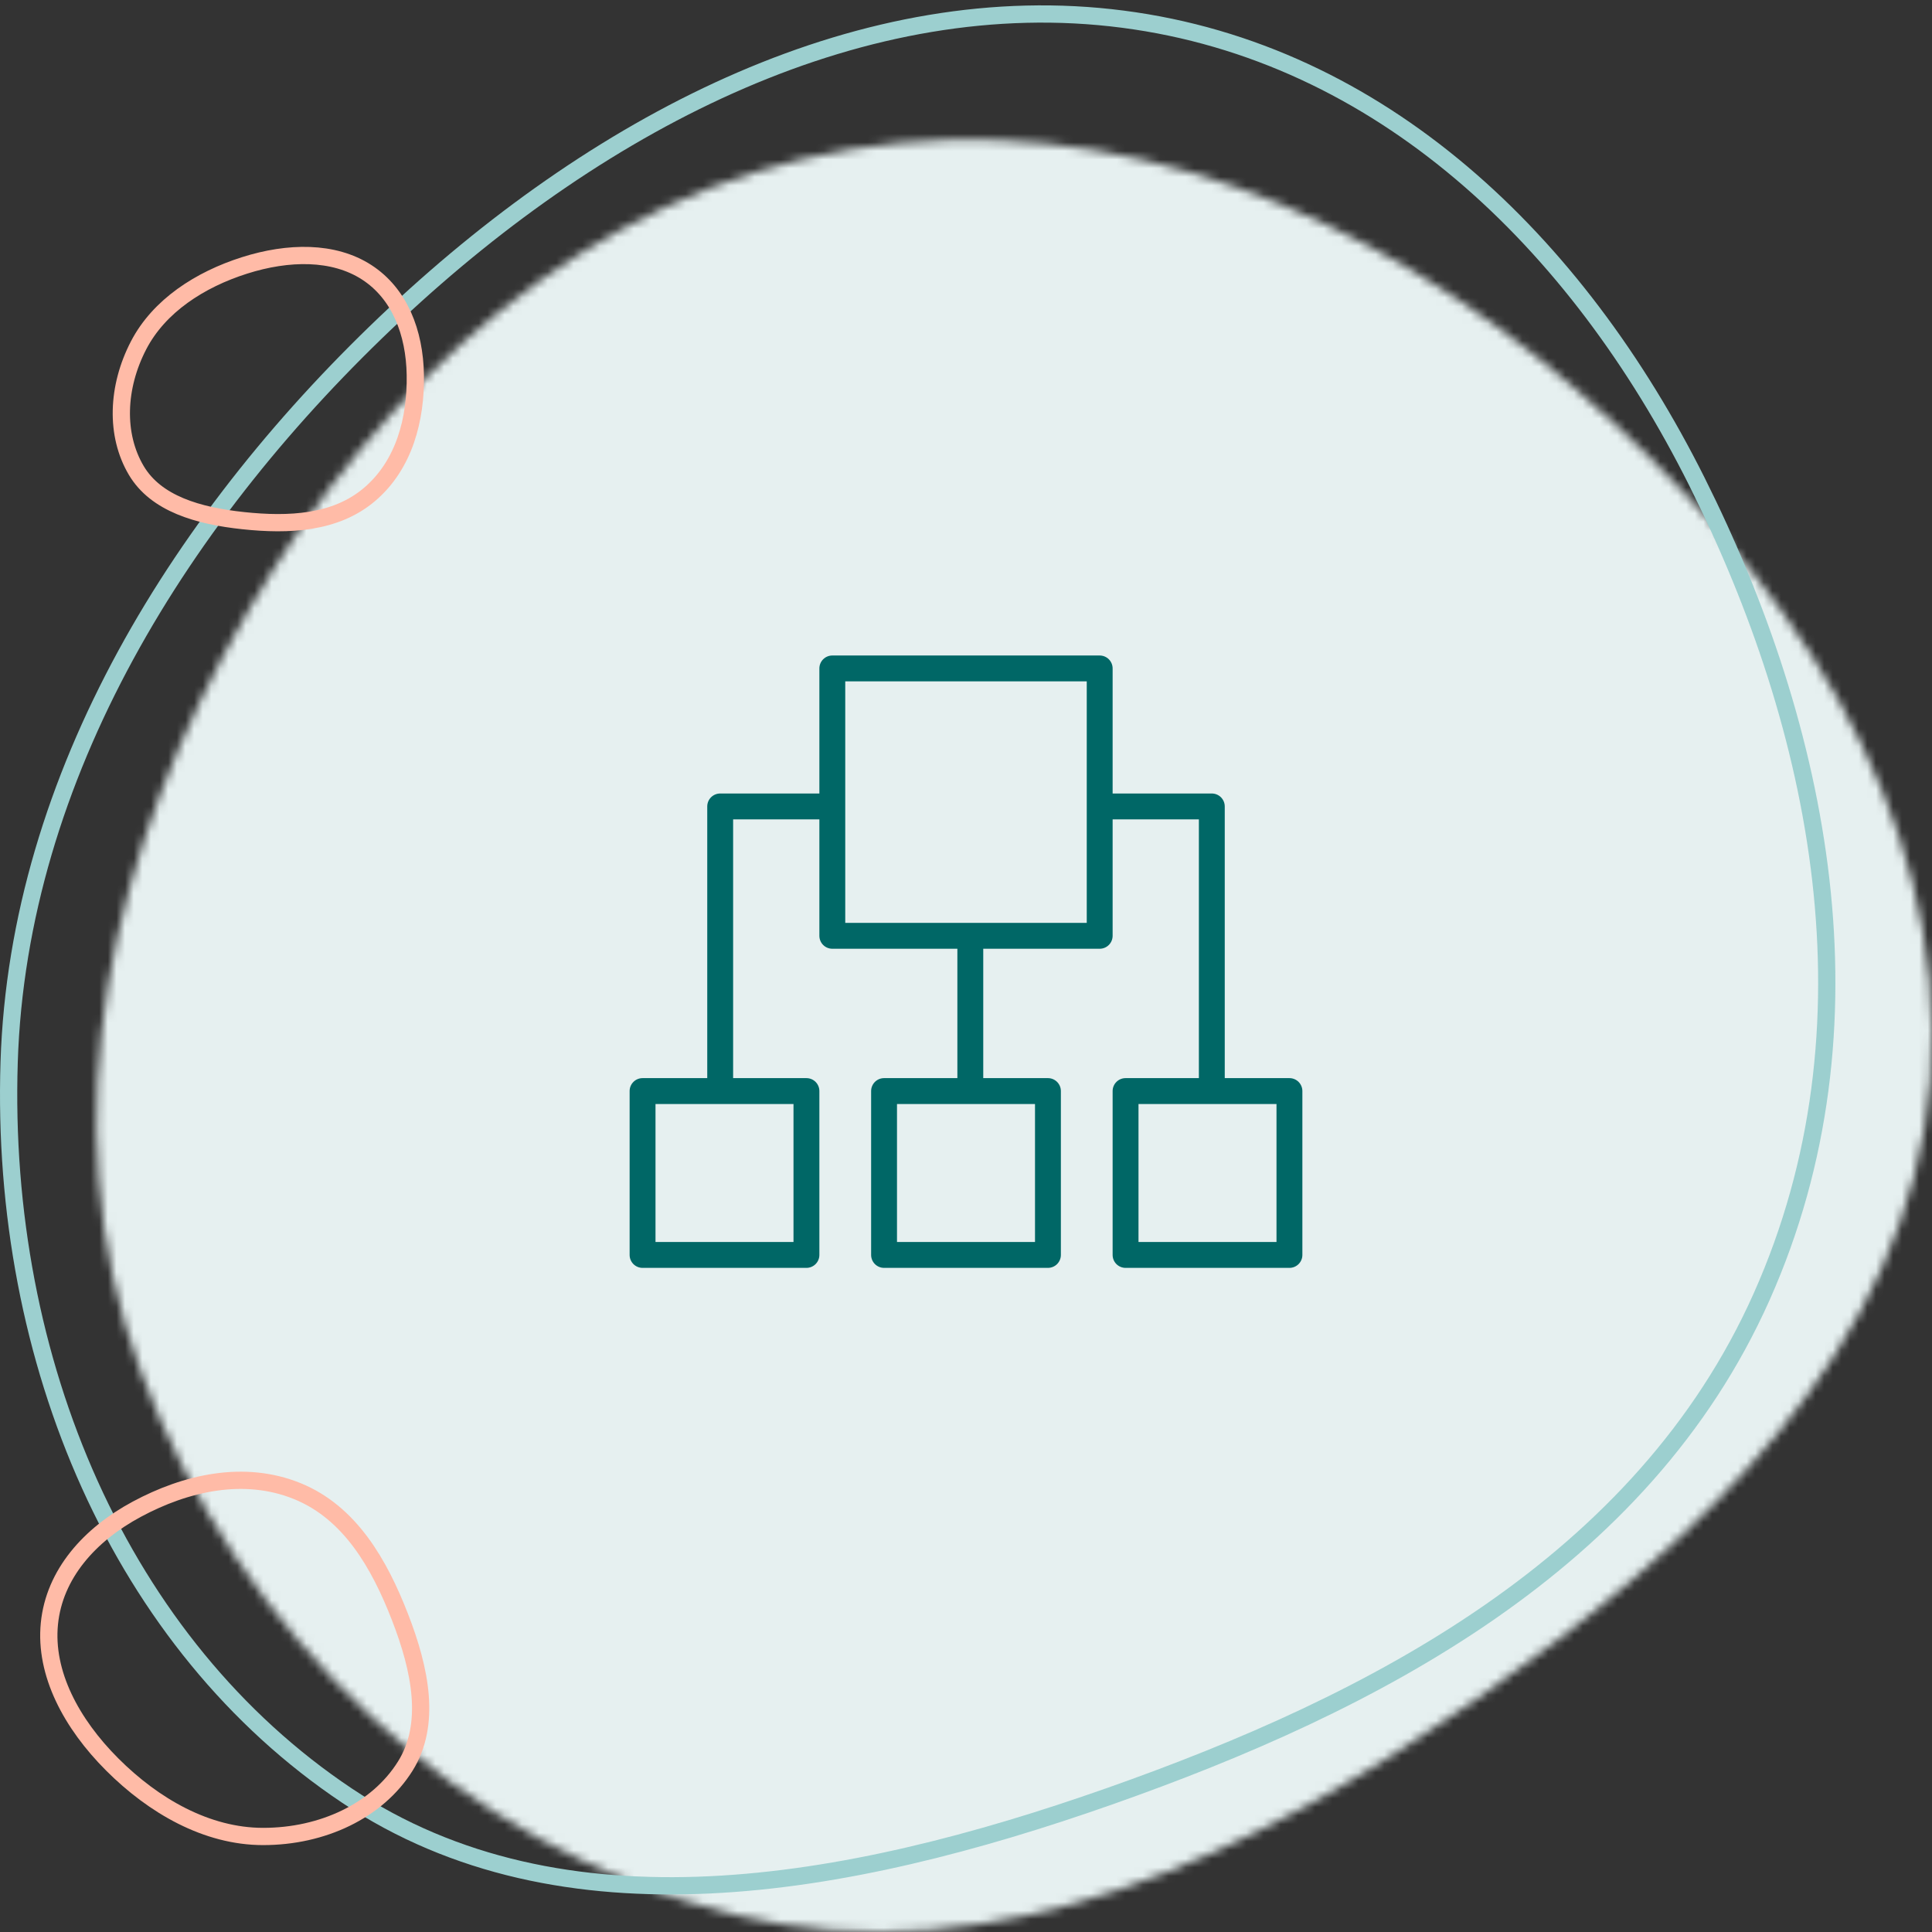
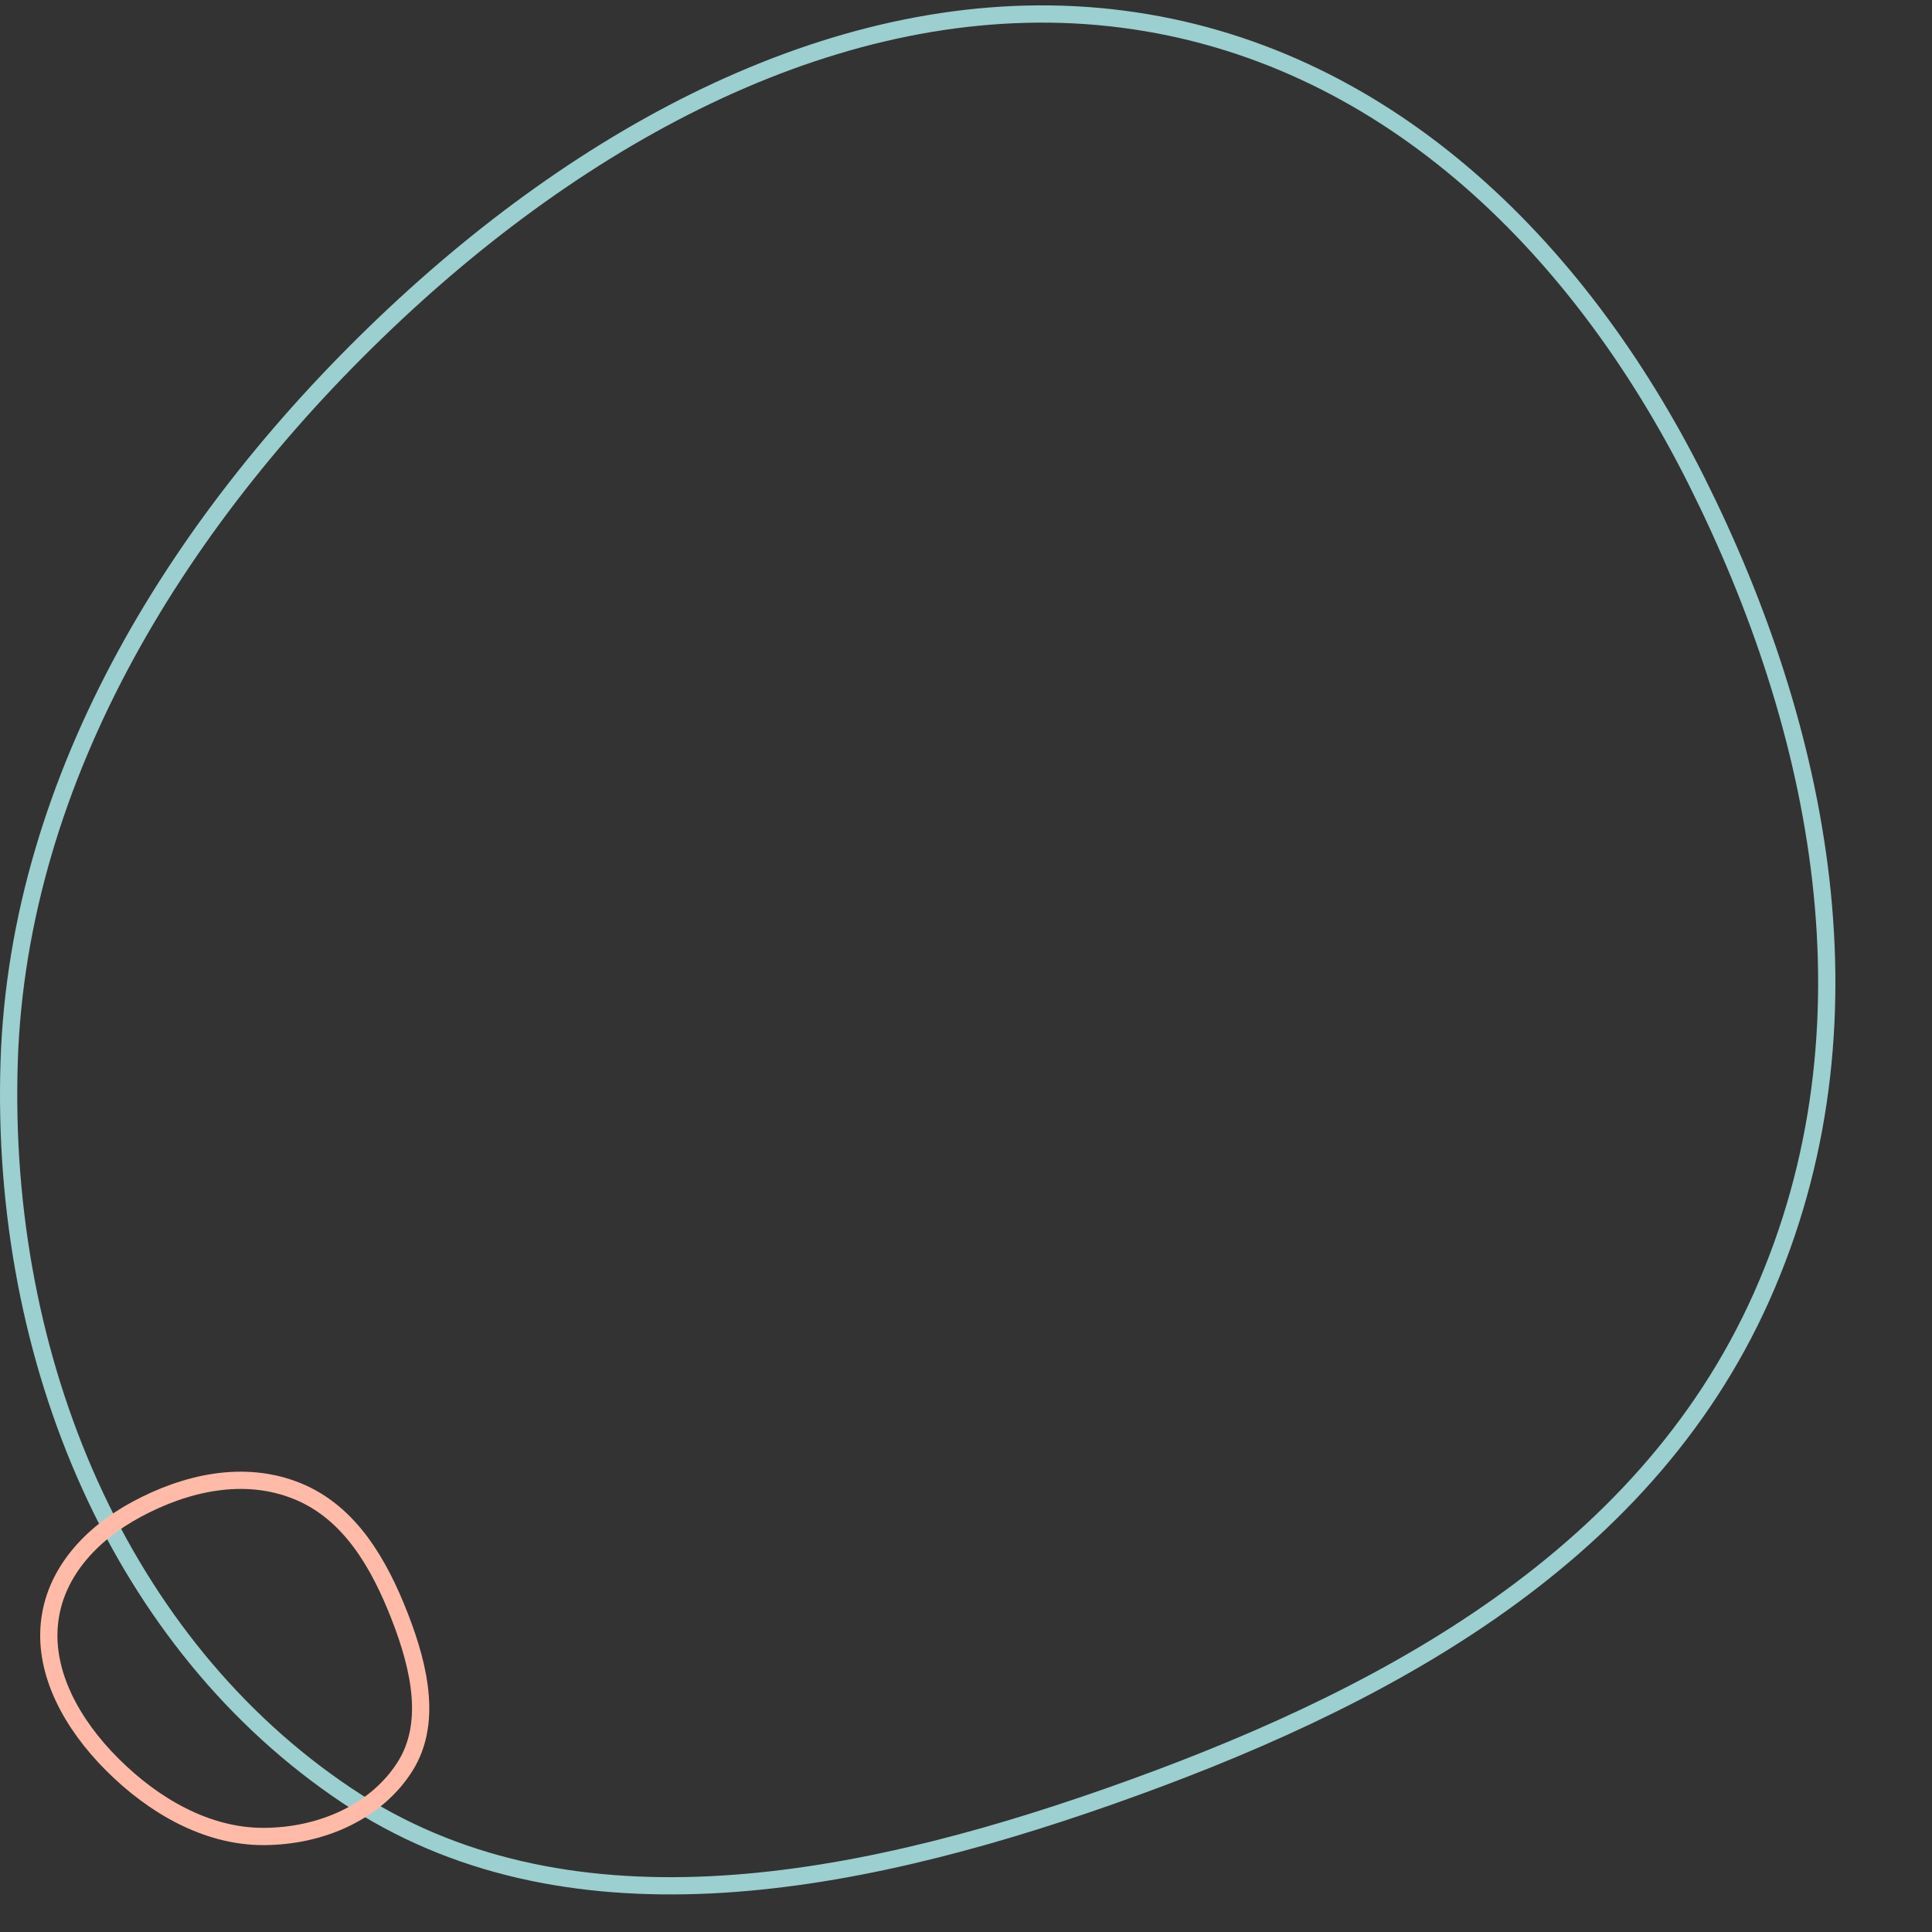
<svg xmlns="http://www.w3.org/2000/svg" width="224" height="224" viewBox="0 0 224 224" fill="none">
  <rect x="0" y="0" width="224" height="224" fill="#333333" stroke="none" />
  <mask id="mask0_564_158" style="mask-type:alpha" maskUnits="userSpaceOnUse" x="11" y="16" width="213" height="208">
-     <path d="M182.645 45.07C206.676 65.768 226.181 93.769 223.804 125.214C221.458 156.236 196.859 179.104 171.158 197.027C145.432 214.968 115.579 229.475 85.041 221.983C53.166 214.163 27.693 189.53 16.328 159.042C5.417 129.768 13.026 97.974 28.728 70.906C44.153 44.316 67.995 22.451 98.538 17.324C129.198 12.178 159.194 24.872 182.645 45.07Z" fill="#E6F0F0" />
-   </mask>
+     </mask>
  <g mask="url(#mask0_564_158)">
-     <rect width="314.142" height="299.904" transform="matrix(-0.987 0.158 0.167 0.986 229.293 -7.467)" fill="#E6F0F0" />
-   </g>
-   <path d="M196.729 55.813C211.02 84.366 218.275 118.911 204.24 150.362C190.406 181.364 159.251 197.488 128.643 208.263C97.979 219.058 65.225 224.881 40.236 208.191C14.044 190.697 -0.043 157.866 1.06 123.134C2.116 89.895 21.107 59.513 45.874 36.339C70.207 13.571 100.353 -1.644 130.181 2.223C160.099 6.1 182.805 27.993 196.729 55.813Z" stroke="#9CCFCF" stroke-width="2" />
-   <path d="M48.152 43.473C48.236 48.569 46.887 53.888 42.853 57.321C38.893 60.691 33.464 60.923 28.216 60.367C22.935 59.807 18.081 58.388 15.801 54.546C13.354 50.422 13.546 44.895 16.069 40.036C18.443 35.466 23.17 32.418 28.35 30.773C33.443 29.156 38.678 29.089 42.509 31.565C46.333 34.036 48.071 38.547 48.152 43.473Z" stroke="#FFBBA7" stroke-width="2" />
+     </g>
+   <path d="M196.729 55.813C211.02 84.366 218.275 118.911 204.24 150.362C190.406 181.364 159.251 197.488 128.643 208.263C97.979 219.058 65.225 224.881 40.236 208.191C14.044 190.697 -0.043 157.866 1.06 123.134C2.116 89.895 21.107 59.513 45.874 36.339C70.207 13.571 100.353 -1.644 130.181 2.223C160.099 6.1 182.805 27.993 196.729 55.813" stroke="#9CCFCF" stroke-width="2" />
  <path d="M15.861 174.982C21.509 171.947 28.271 170.355 34.488 172.89C40.594 175.38 43.987 181.342 46.372 187.478C48.77 193.646 50.016 199.938 46.981 204.778C43.743 209.942 37.401 212.93 30.494 212.925C23.971 212.92 17.823 209.39 13.01 204.576C8.277 199.843 5.156 194.019 5.726 188.256C6.296 182.494 10.39 177.922 15.861 174.982Z" stroke="#FFBBA7" stroke-width="2" />
-   <path d="M149.5 125H142V93.5C142 93.102 141.842 92.721 141.561 92.439C141.279 92.158 140.898 92 140.5 92H129V77.5C129 77.102 128.842 76.721 128.561 76.439C128.279 76.158 127.898 76 127.5 76H96.5C96.102 76 95.721 76.158 95.439 76.439C95.158 76.721 95 77.102 95 77.5V92H83.5C83.102 92 82.721 92.158 82.439 92.439C82.158 92.721 82 93.102 82 93.5V125H74.5C74.102 125 73.721 125.158 73.439 125.439C73.158 125.721 73 126.102 73 126.5V145.5C73 145.898 73.158 146.279 73.439 146.561C73.721 146.842 74.102 147 74.5 147H93.5C93.898 147 94.279 146.842 94.561 146.561C94.842 146.279 95 145.898 95 145.5V126.5C95 126.102 94.842 125.721 94.561 125.439C94.279 125.158 93.898 125 93.5 125H85V95H95V108.5C95 108.898 95.158 109.279 95.439 109.561C95.721 109.842 96.102 110 96.5 110H111V125H102.5C102.102 125 101.721 125.158 101.439 125.439C101.158 125.721 101 126.102 101 126.5V145.5C101 145.898 101.158 146.279 101.439 146.561C101.721 146.842 102.102 147 102.5 147H121.5C121.898 147 122.279 146.842 122.561 146.561C122.842 146.279 123 145.898 123 145.5V126.5C123 126.102 122.842 125.721 122.561 125.439C122.279 125.158 121.898 125 121.5 125H114V110H127.5C127.898 110 128.279 109.842 128.561 109.561C128.842 109.279 129 108.898 129 108.5V95H139V125H130.5C130.102 125 129.721 125.158 129.439 125.439C129.158 125.721 129 126.102 129 126.5V145.5C129 145.898 129.158 146.279 129.439 146.561C129.721 146.842 130.102 147 130.5 147H149.5C149.898 147 150.279 146.842 150.561 146.561C150.842 146.279 151 145.898 151 145.5V126.5C151 126.102 150.842 125.721 150.561 125.439C150.279 125.158 149.898 125 149.5 125V125ZM92 144H76V128H92V144ZM120 144H104V128H120V144ZM126 107H98V79H126V107ZM148 144H132V128H148V144Z" fill="#006766" />
</svg>